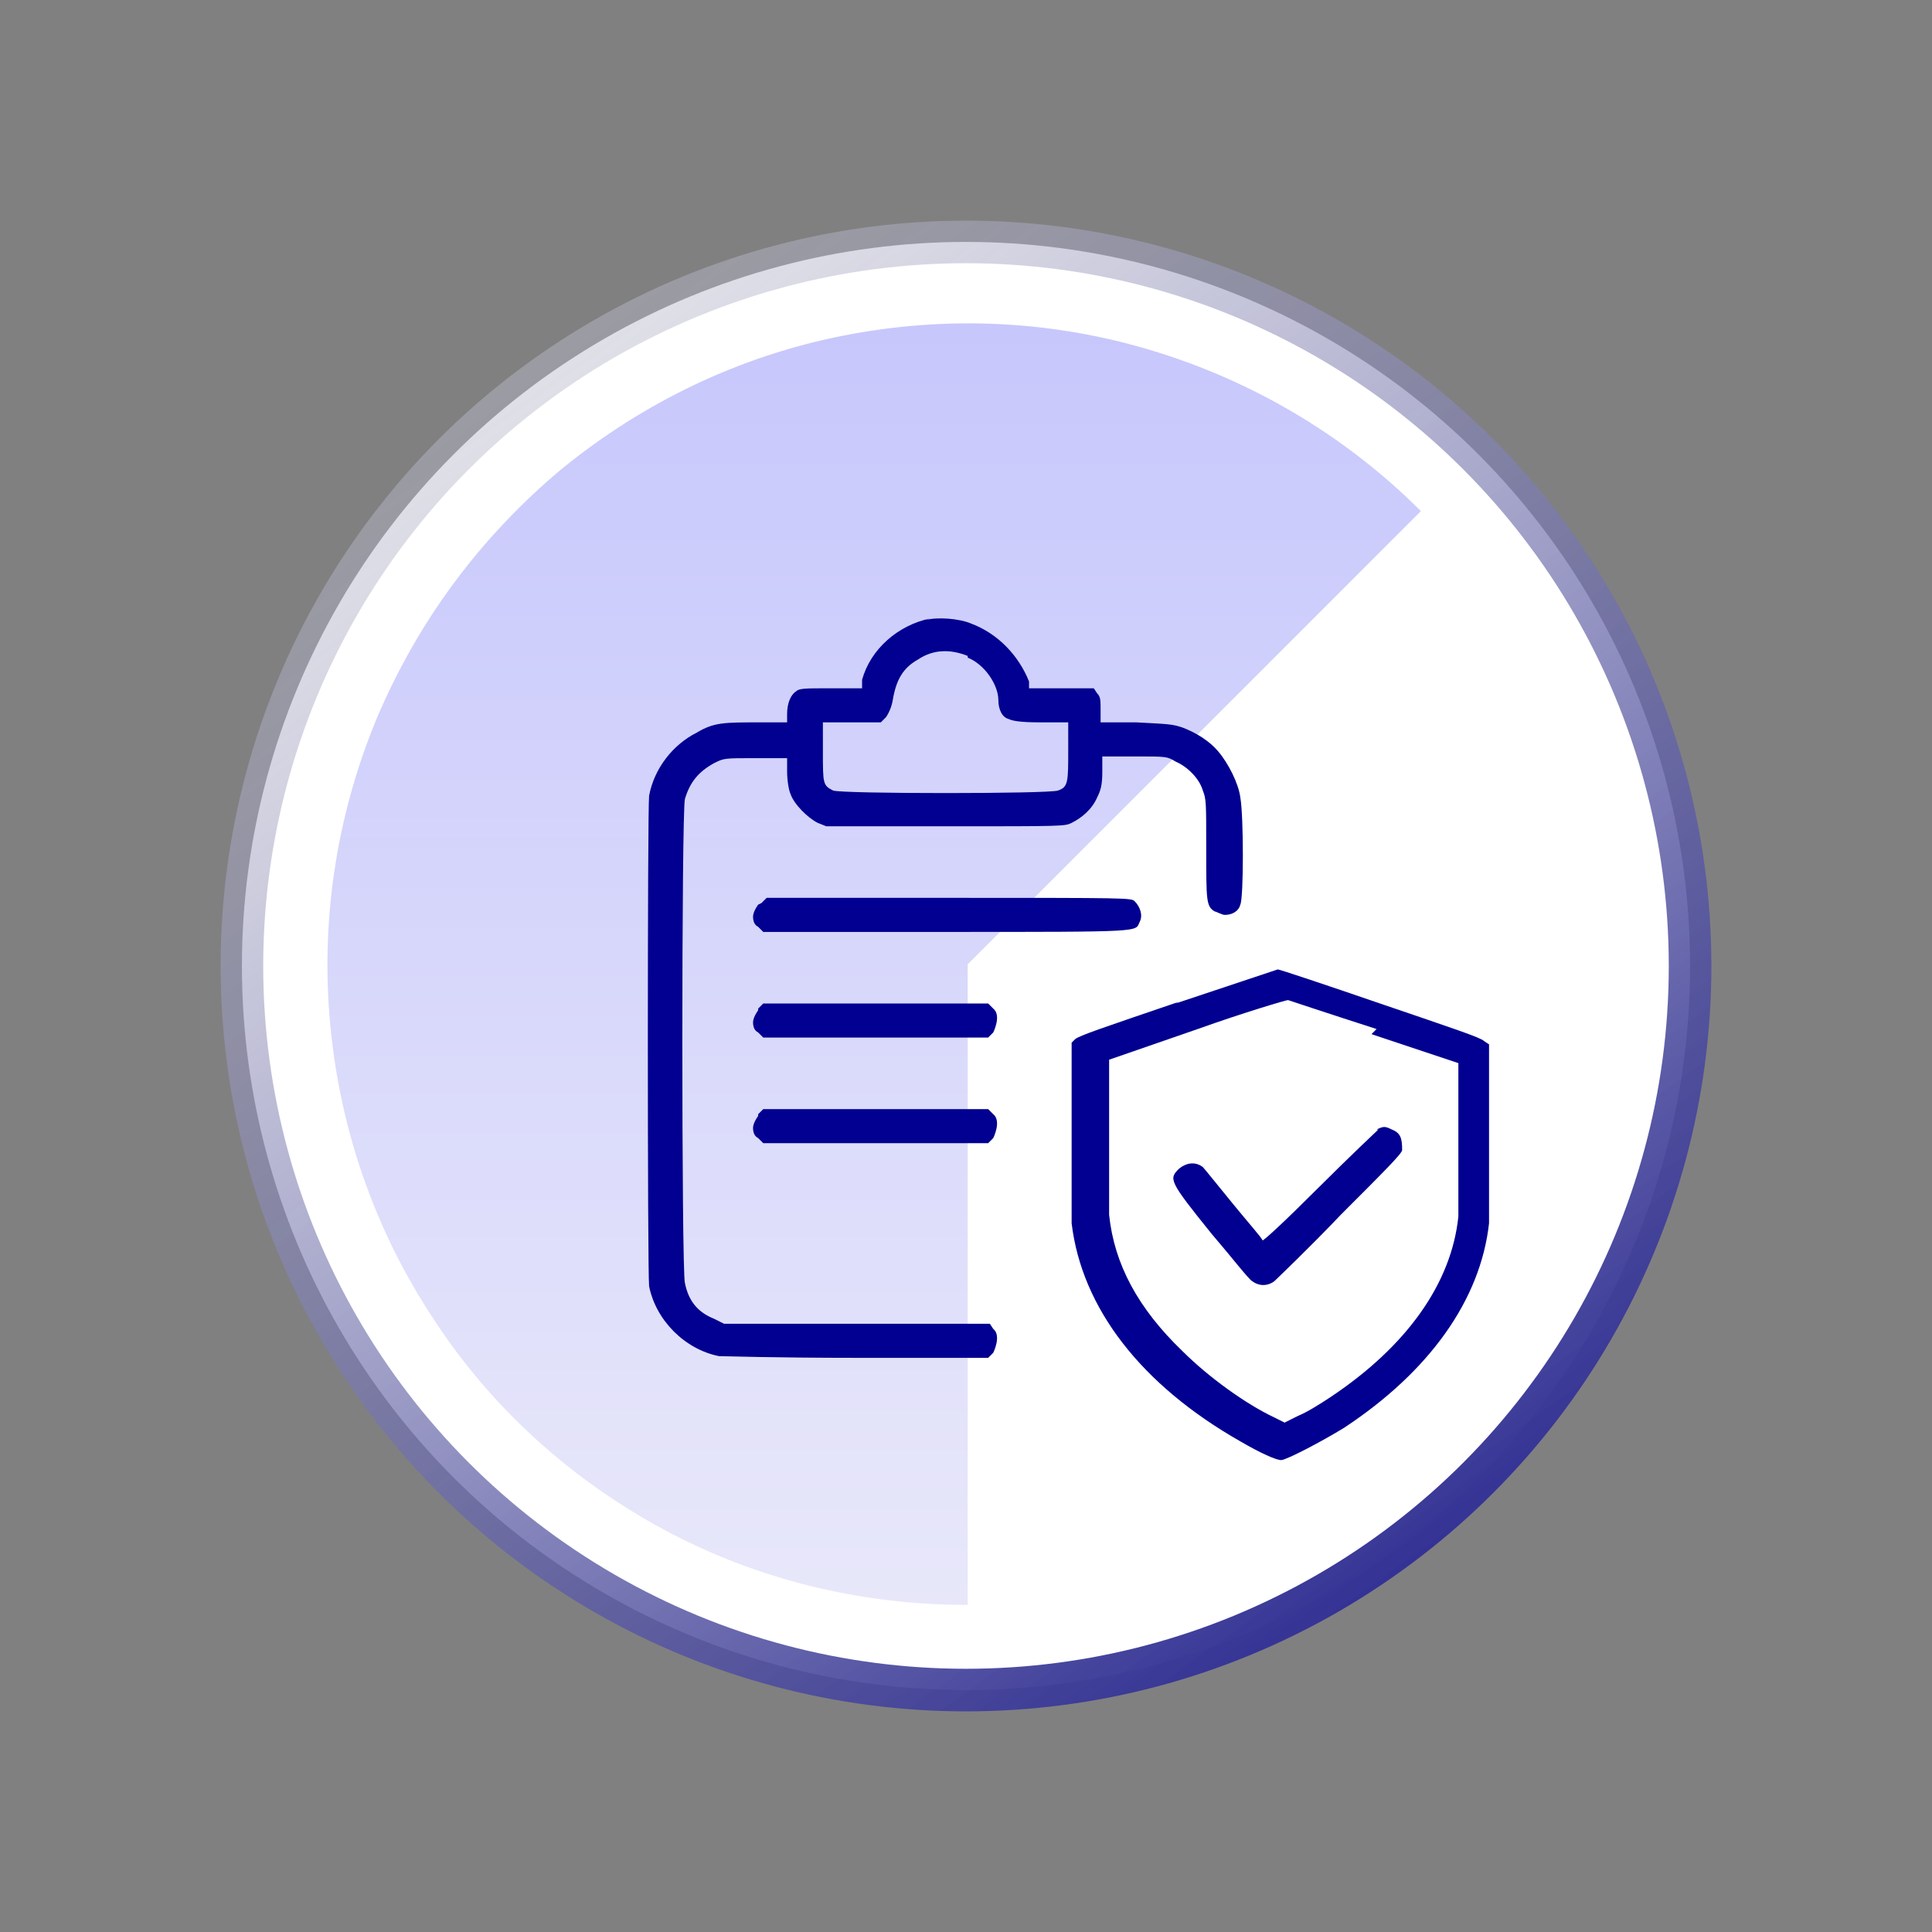
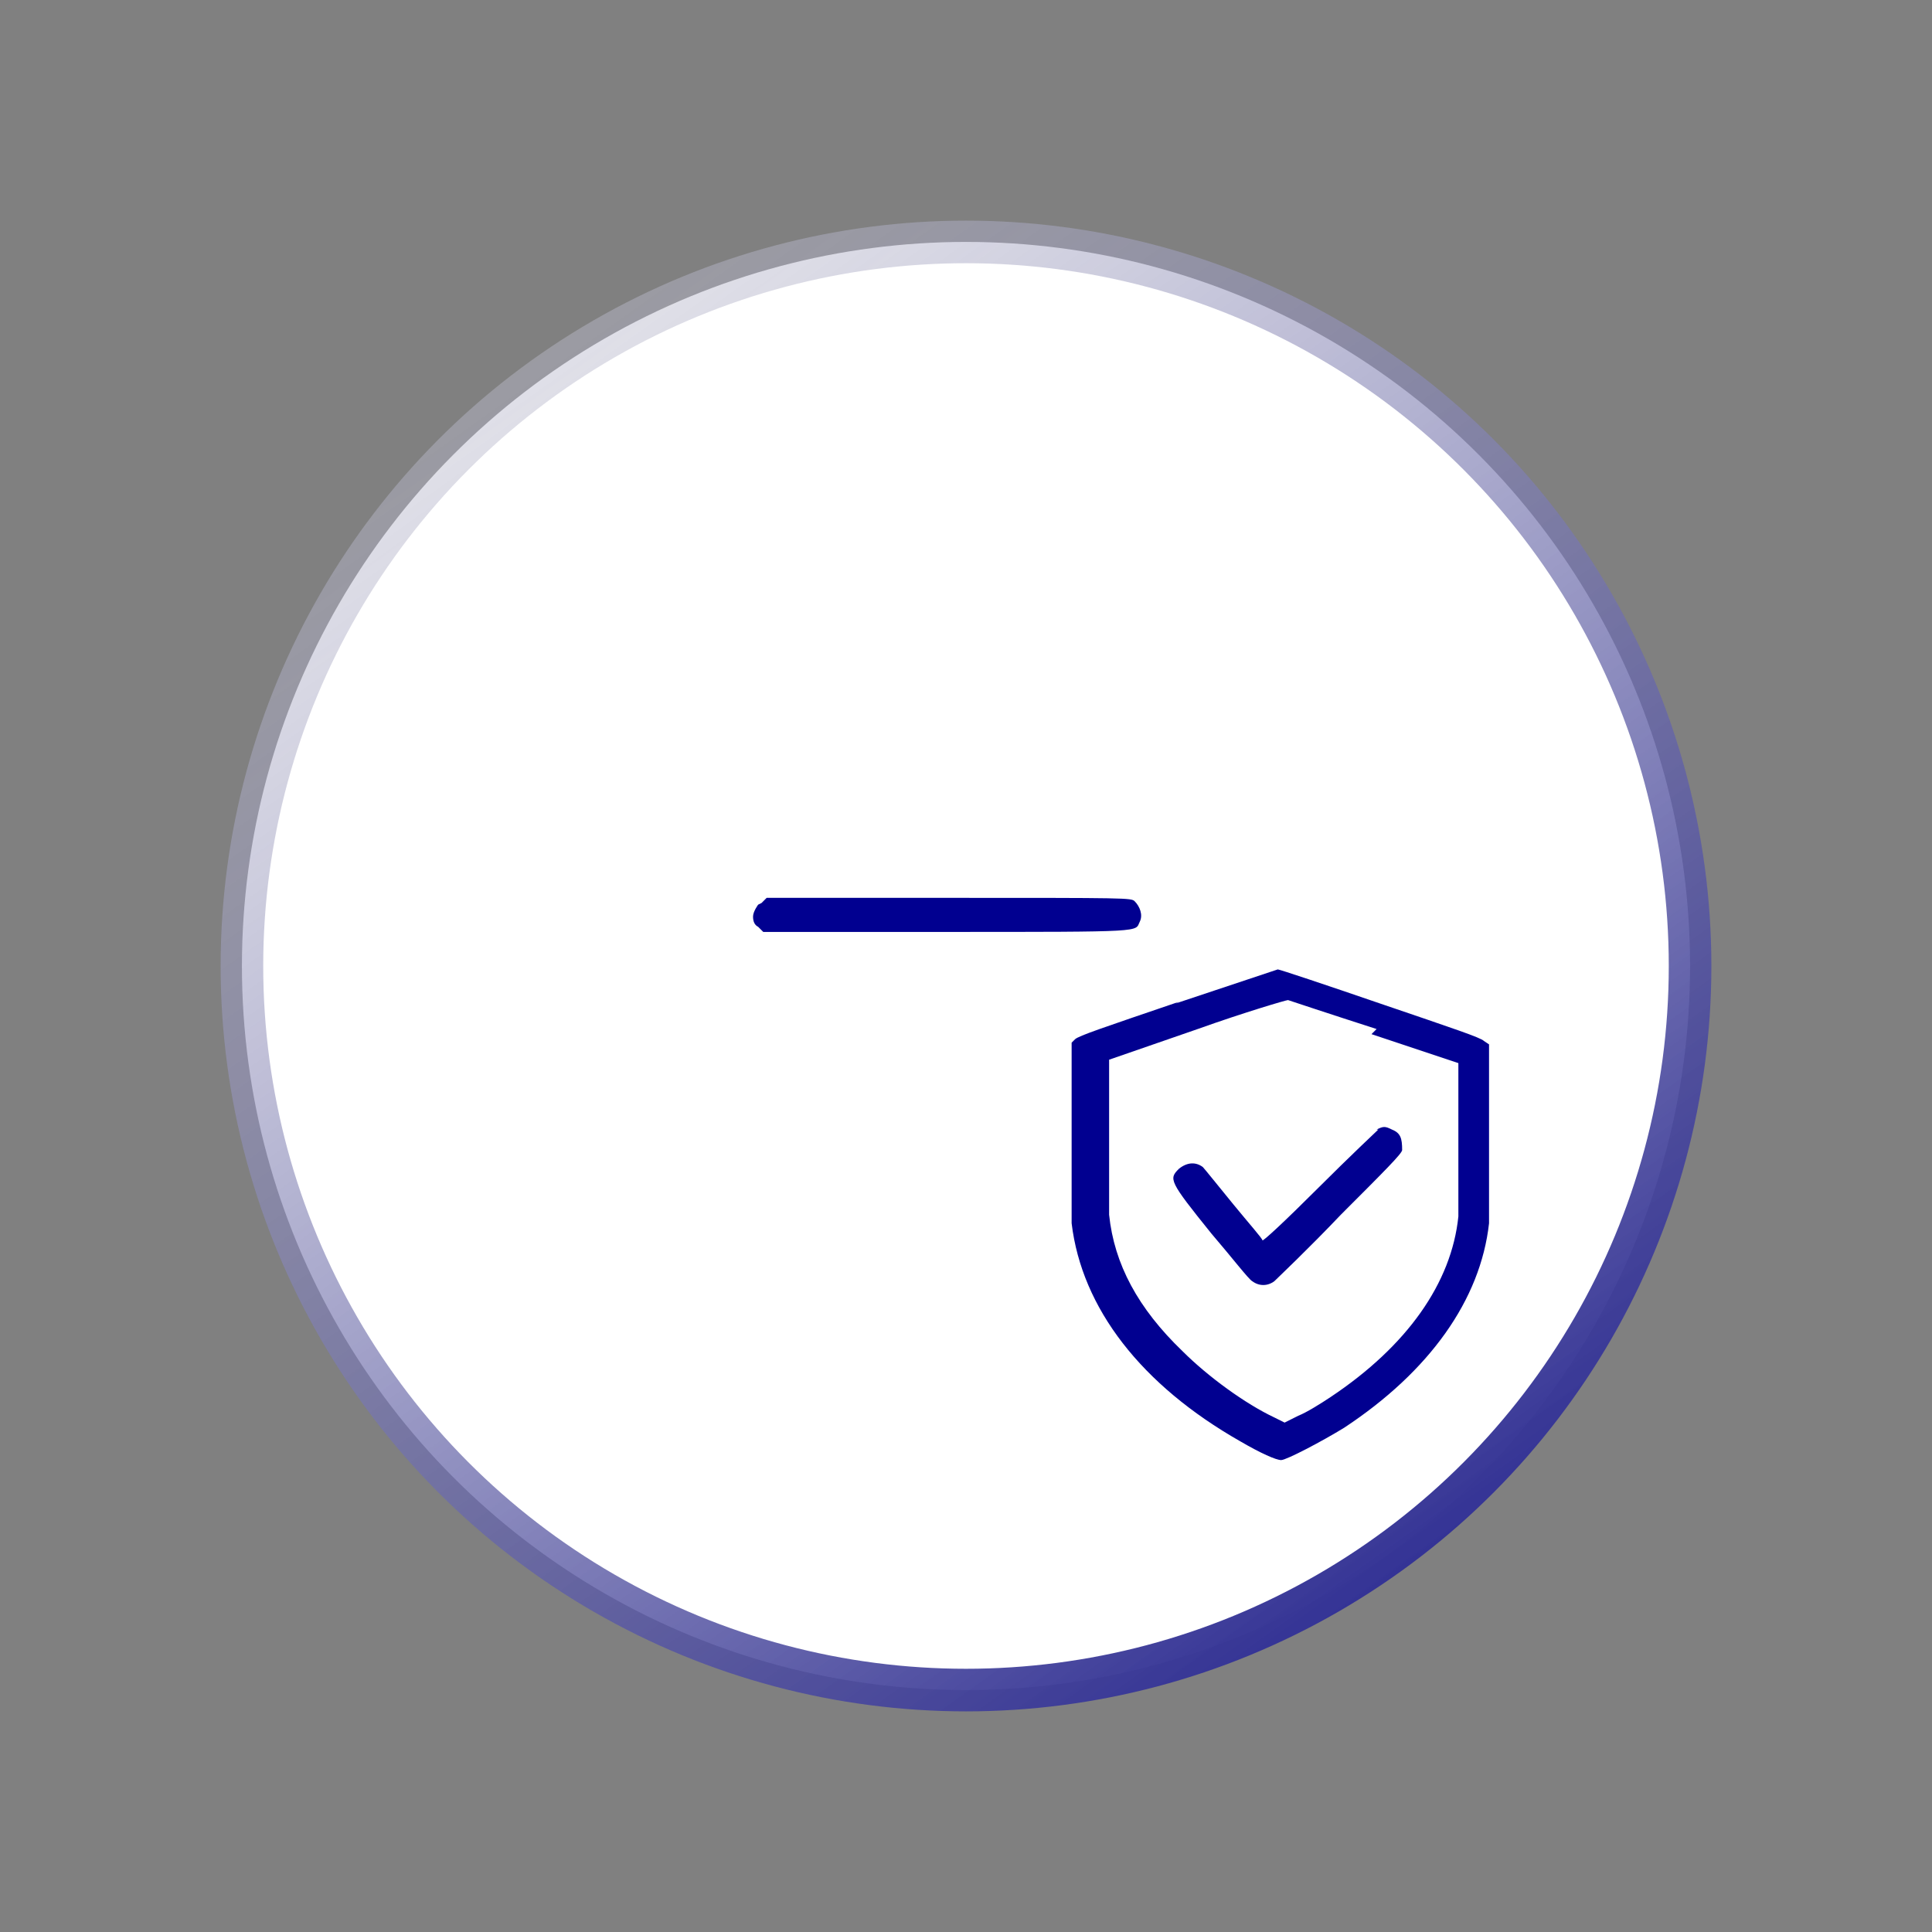
<svg xmlns="http://www.w3.org/2000/svg" id="_Шар_1" data-name="Шар 1" viewBox="0 0 11.34 11.34">
  <rect x="0" y="0" width="11.34" height="11.34" fill="#808080" stroke="none" />
  <defs>
    <style>
      .cls-1 {
        fill: url(#_Градієнт_без_назви_2);
        fill-opacity: .5;
      }

      .cls-1, .cls-2 {
        stroke-width: 0px;
      }

      .cls-3 {
        fill: #fff;
        stroke: url(#_Градієнт_без_назви);
        stroke-miterlimit: 10;
        stroke-width: .25px;
      }

      .cls-2 {
        fill: #010090;
      }
    </style>
    <linearGradient id="_Градієнт_без_назви" data-name="Градієнт без назви" x1="8.21" y1="9.23" x2="3.13" y2="2.11" gradientUnits="userSpaceOnUse">
      <stop offset="0" stop-color="#343395" />
      <stop offset="1" stop-color="#bcbccd" stop-opacity=".45" />
    </linearGradient>
    <linearGradient id="_Градієнт_без_назви_2" data-name="Градієнт без назви 2" x1="5.12" y1="-154.84" x2="5.12" y2="-162.36" gradientTransform="translate(0 -152.93) scale(1 -1)" gradientUnits="userSpaceOnUse">
      <stop offset="0" stop-color="#9090fb" />
      <stop offset="1" stop-color="#d2d1f6" />
    </linearGradient>
  </defs>
  <circle class="cls-3" cx="5.67" cy="5.67" r="4.25" />
-   <path class="cls-1" d="m5.67,9.42c-.62,0-1.23-.15-1.77-.44-.54-.29-1.01-.71-1.35-1.23-.34-.51-.55-1.1-.61-1.72-.06-.61.03-1.23.27-1.81.24-.57.61-1.07,1.09-1.47.48-.39,1.04-.66,1.65-.78.61-.12,1.23-.09,1.82.09s1.13.5,1.57.94l-2.66,2.66v3.76Z" />
  <g>
-     <path class="cls-2" d="m5.46,3.63c-.19.04-.35.18-.4.36v.05h-.19c-.15,0-.18,0-.2.02-.03.02-.05.07-.05.13v.05h-.17c-.2,0-.26,0-.36.06-.14.07-.25.21-.28.37-.01.08-.01,2.8,0,2.88.04.2.21.37.41.41.04,0,.32.01.82.01h.76l.03-.03s.05-.1,0-.14l-.02-.03h-.78s-.78,0-.78,0l-.06-.03c-.1-.04-.15-.11-.17-.21-.02-.08-.02-2.75,0-2.84.03-.1.08-.16.17-.21.06-.03.06-.03.24-.03h.19s0,.08,0,.08c0,.05.01.11.02.13.02.06.1.14.16.17l.05.02h.7c.69,0,.7,0,.74-.02.06-.03.12-.08.15-.15.02-.04.03-.07.03-.15v-.09h.19c.19,0,.19,0,.24.03.07.03.14.1.16.17.02.05.02.07.02.34,0,.31,0,.34.05.37.01,0,.04.02.06.02.04,0,.08-.02.09-.06.02-.04.02-.52,0-.63-.01-.08-.07-.2-.13-.27-.05-.06-.13-.11-.21-.14-.06-.02-.08-.02-.27-.03h-.21v-.07c0-.06,0-.08-.02-.1l-.02-.03h-.19s-.19,0-.19,0v-.04c-.06-.15-.18-.28-.34-.34-.07-.03-.2-.04-.27-.02Zm.22.23c.1.04.18.16.18.25,0,.05.02.1.06.11.02.01.06.02.19.02h.16v.16c0,.19,0,.22-.06.24-.05.02-1.27.02-1.32,0-.06-.03-.06-.04-.06-.23v-.17h.34l.03-.03s.03-.04.04-.1c.02-.12.06-.19.15-.24.09-.06.19-.06.29-.02Z" />
    <path class="cls-2" d="m4.45,5.31s-.03.04-.03.07c0,.03.01.05.03.06l.03.03h1.07c1.19,0,1.11,0,1.14-.06.02-.04,0-.09-.03-.12-.02-.02-.04-.02-1.09-.02h-1.07l-.03.03Z" />
    <path class="cls-2" d="m6.92,5.88c-.44.15-.59.2-.61.22l-.02.02v.48c0,.31,0,.52,0,.58.06.5.41.95.99,1.28.12.07.21.11.24.11.03,0,.24-.11.37-.19.5-.33.8-.75.85-1.2,0-.05,0-.28,0-.57v-.48s-.03-.02-.03-.02c-.02-.02-.17-.07-.61-.22-.32-.11-.59-.2-.6-.2,0,0-.27.09-.6.2Zm1.13.19l.51.17v.4c0,.22,0,.44,0,.5-.04.39-.3.76-.75,1.06-.06.04-.14.09-.19.11l-.08.04-.06-.03c-.17-.08-.39-.24-.54-.39-.26-.25-.4-.51-.43-.8,0-.05,0-.27,0-.5v-.41l.52-.18c.28-.1.52-.17.53-.17,0,0,.24.08.52.17Z" />
    <path class="cls-2" d="m8.09,6.63s-.17.16-.35.34c-.2.2-.33.32-.33.31s-.08-.1-.17-.21c-.09-.11-.17-.21-.18-.22-.04-.03-.09-.03-.14.01-.06.06-.06.07.19.38.12.14.22.27.24.28.04.03.09.03.13,0,.02-.02.2-.19.39-.39.26-.26.36-.36.36-.38,0-.07-.01-.1-.06-.12-.04-.02-.05-.02-.09,0Z" />
-     <path class="cls-2" d="m4.45,5.93s-.03.04-.03.07c0,.03.01.05.03.06l.03.03h.66s.66,0,.66,0l.03-.03s.05-.1,0-.14l-.03-.03h-1.32l-.03.03Z" />
-     <path class="cls-2" d="m4.45,6.55s-.03.04-.03.07c0,.03.01.05.03.06l.03.03h.66s.66,0,.66,0l.03-.03s.05-.1,0-.14l-.03-.03h-1.32l-.03.03Z" />
  </g>
</svg>